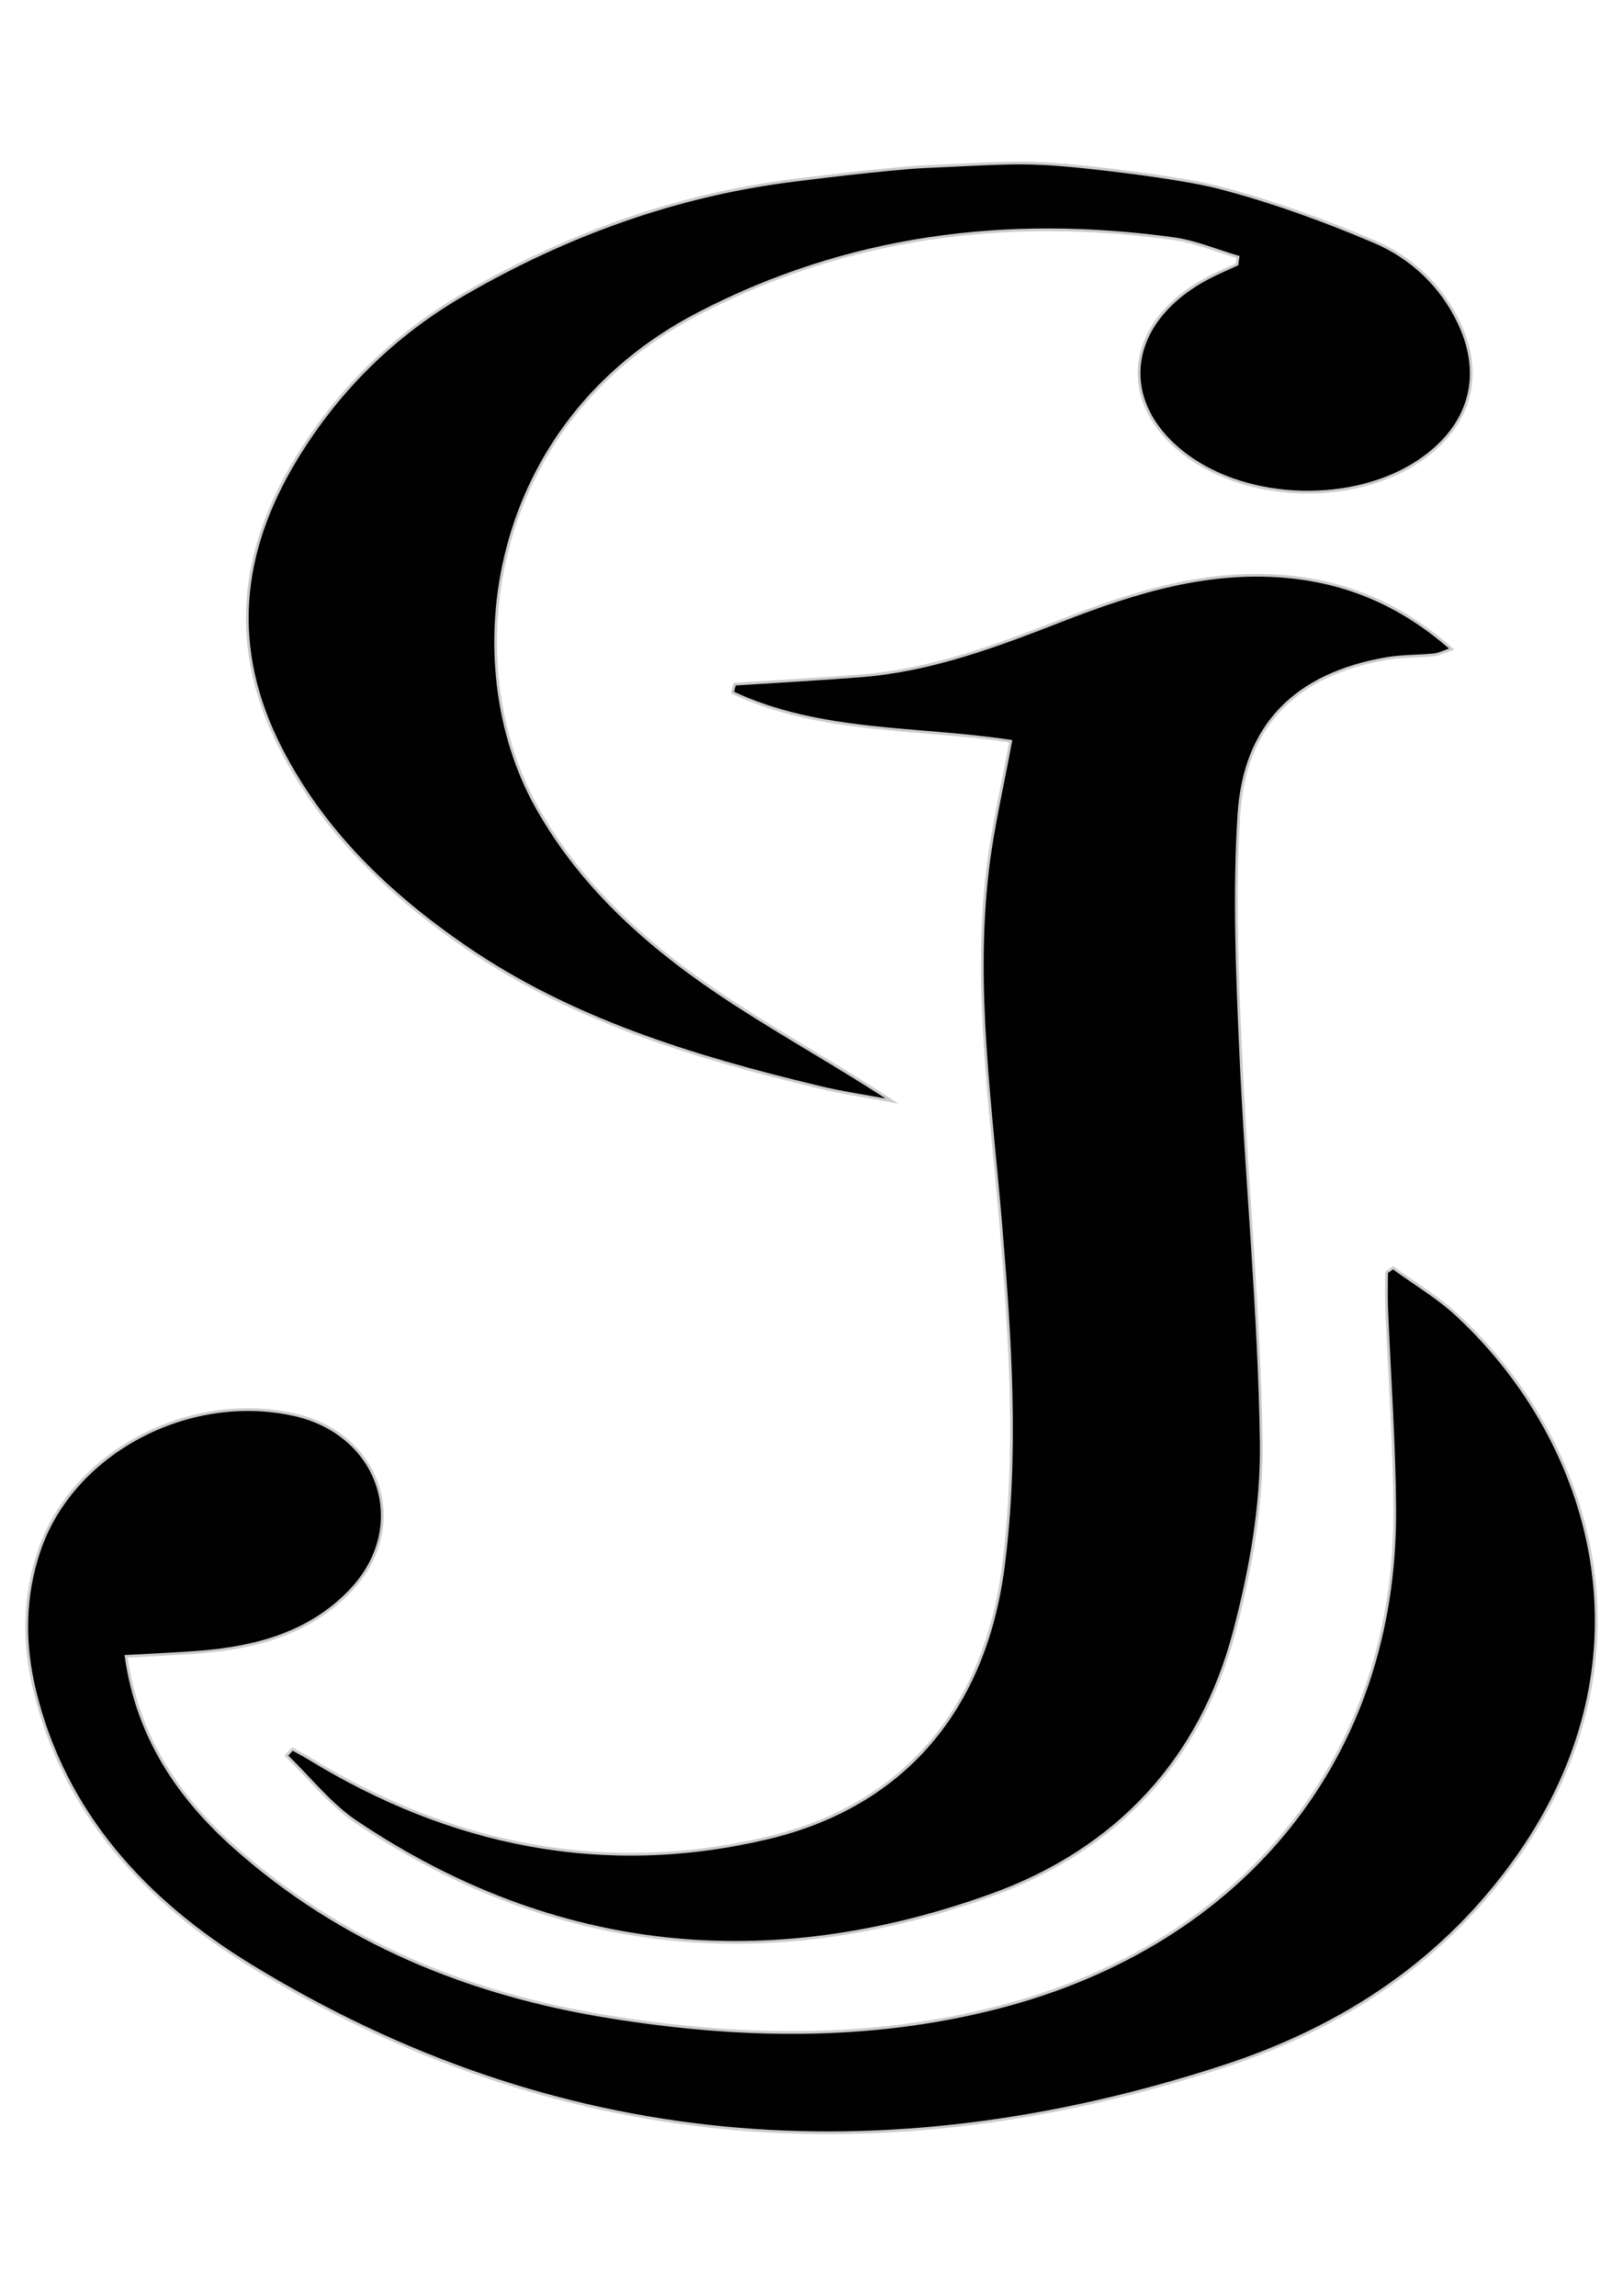
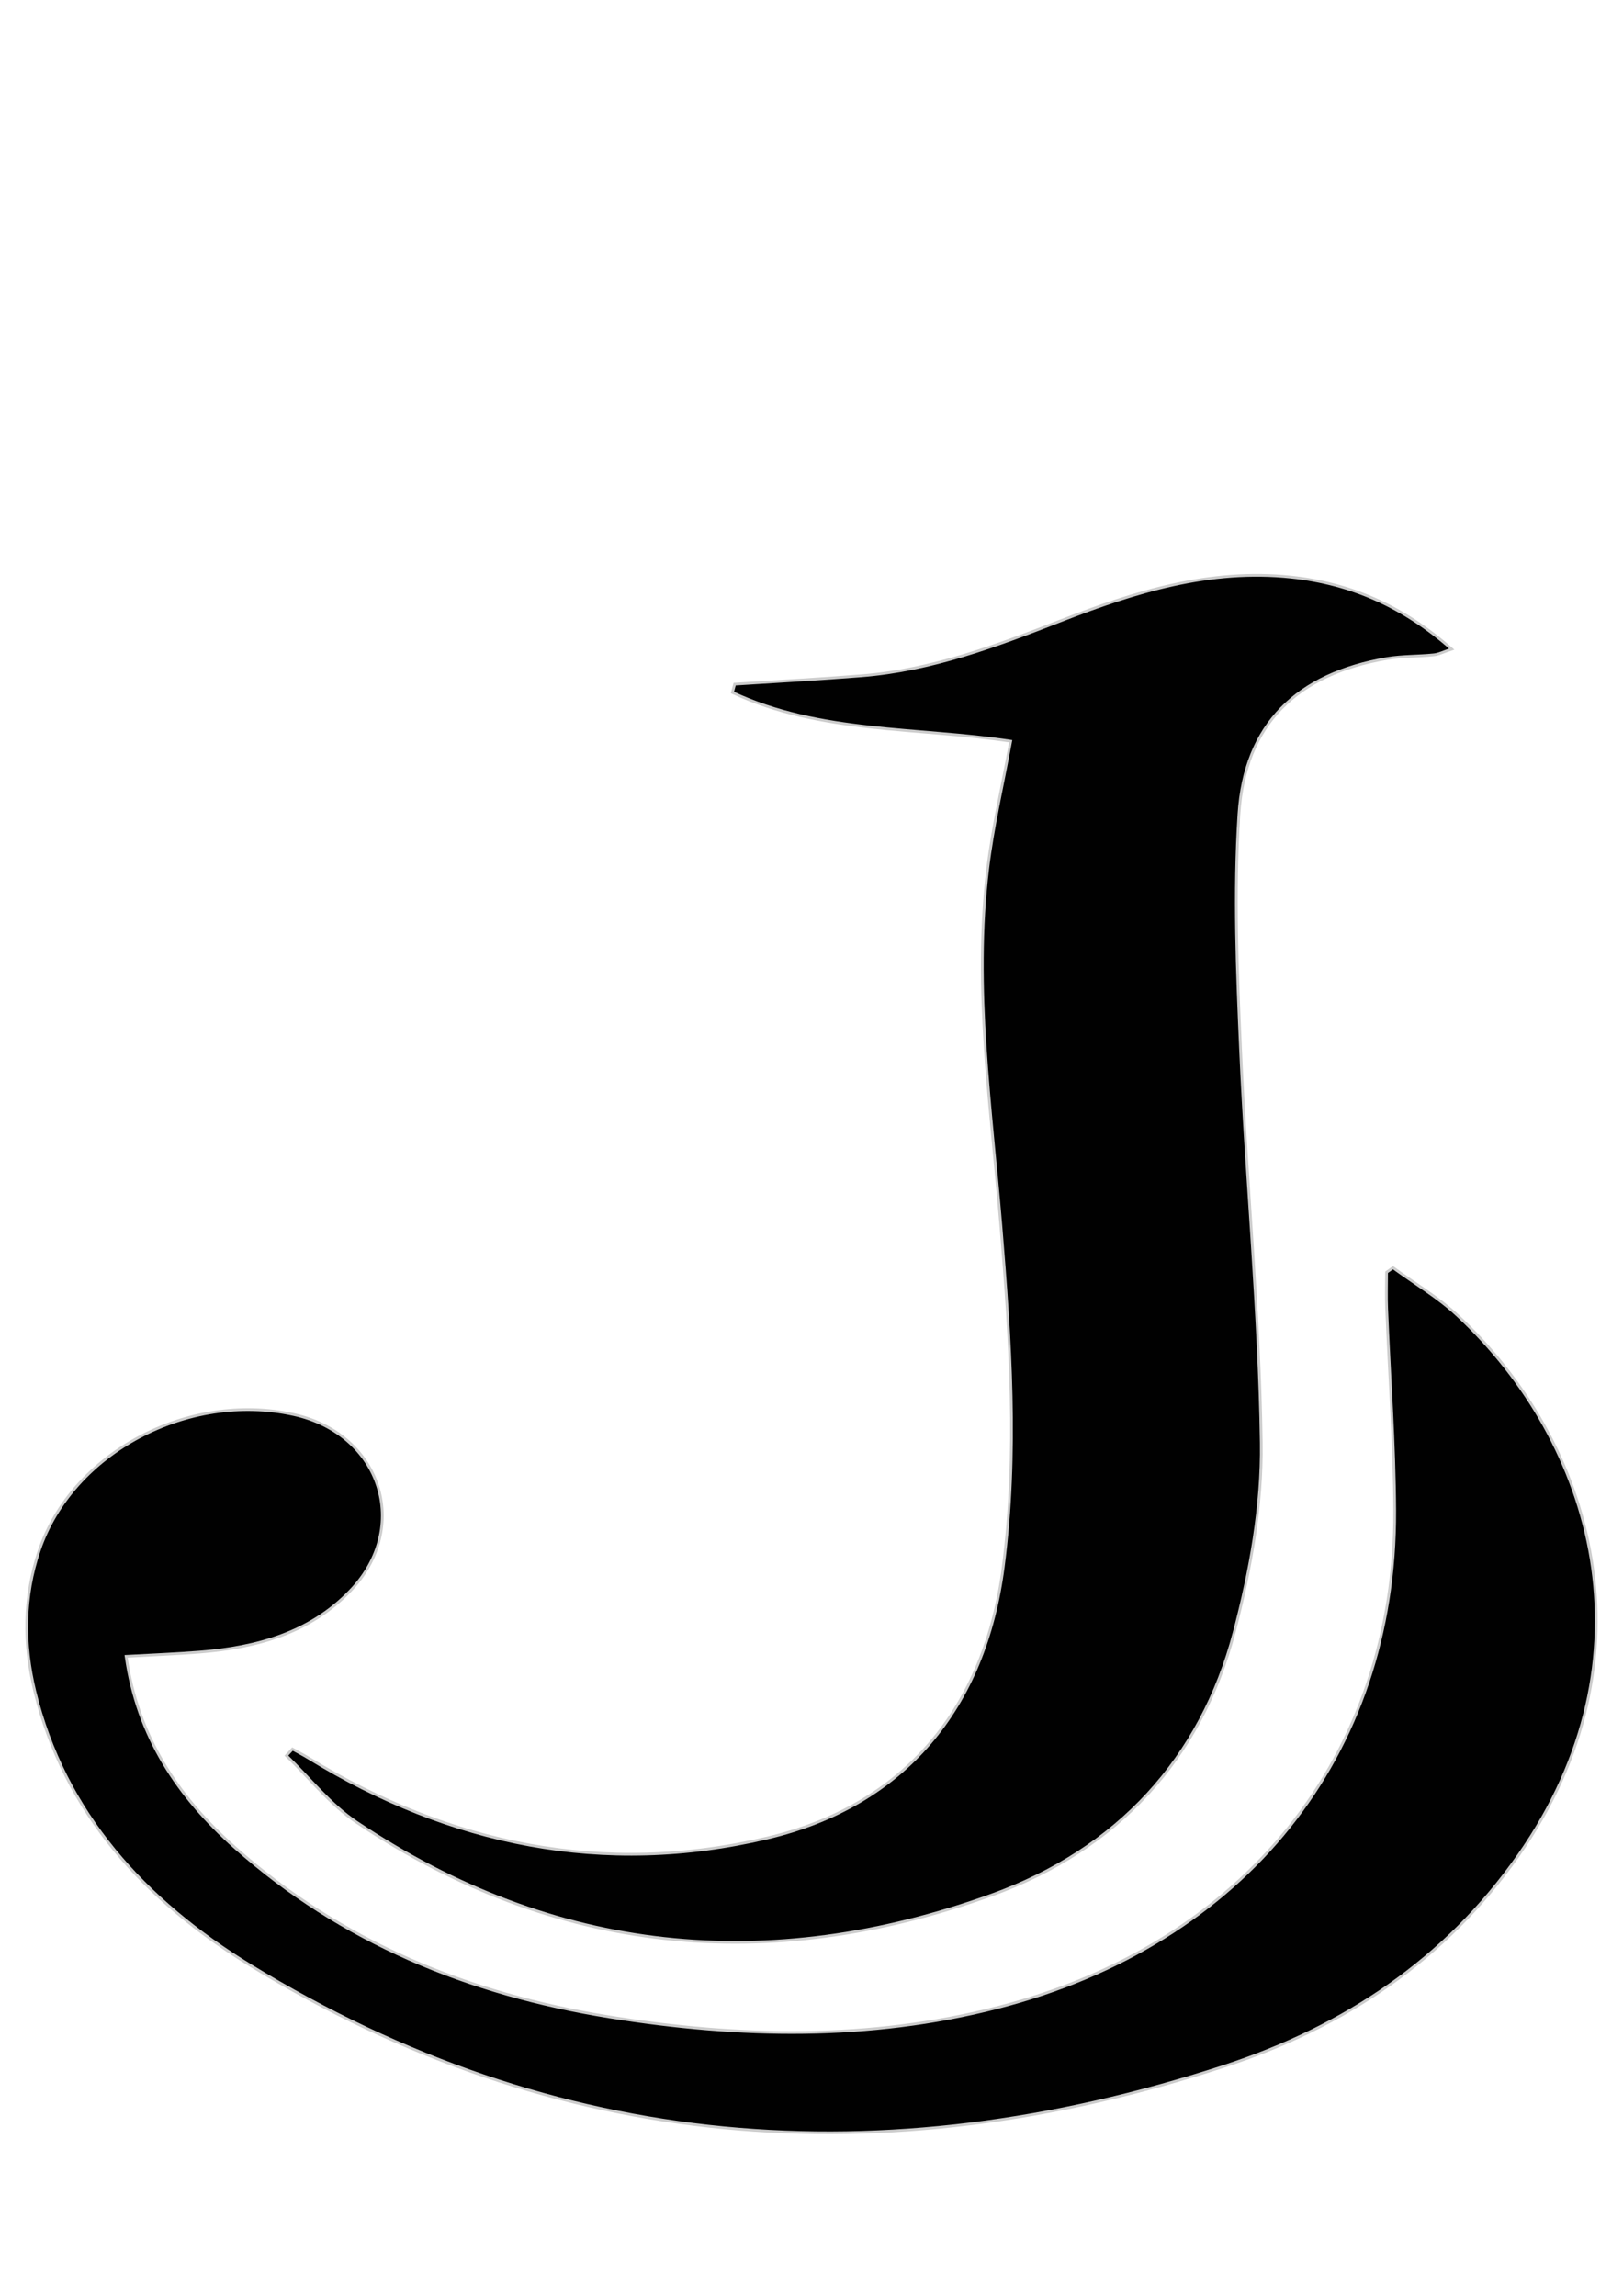
<svg xmlns="http://www.w3.org/2000/svg" xml:space="preserve" overflow="visible" viewBox="0 0 595.28 841.89" y="0px" x="0px" id="Layer_1" version="1.2">
  <g>
    <g>
-       <path d="M291.66,66.07c-43.62,5.34-83.89,20.03-121.43,41.77    c-25.95,15.02-46.29,35.26-61.54,60.31c-21.05,34.58-24.53,69.72-5.65,106.47c15.54,30.24,39.28,53.09,67.34,72.43    c39.06,26.91,83.92,40.55,129.86,51.6c8.87,2.13,17.96,3.45,26.95,5.14c-19.3-12.68-39.15-23.65-58.06-35.94    c-29.31-19.03-55.26-41.47-72.3-71.92c-29.52-52.72-18.47-140.47,59.23-180.87c54.85-28.52,113.2-35.88,174.24-27.56    c8.1,1.1,15.86,4.44,23.77,6.74c-0.12,0.9-0.25,1.8-0.37,2.7c-3.65,1.7-7.39,3.25-10.93,5.14c-29.98,16.02-33.5,45.51-7.78,64.78    c23.03,17.25,61.63,18.24,85.49,2.18c18.54-12.48,24-30.88,14.67-50.59c-6.45-13.63-17.32-23.98-31.18-29.88    c-18.53-7.87-37.7-14.83-57.23-19.9c-13.64-3.54-49.81-8-64.17-8.67c-10.65-0.49-15.73-0.16-43.01,1.11    C325.15,61.77,291.66,66.07,291.66,66.07z" stroke-miterlimit="10" stroke="#CCCCCC" fill="#010101" />
-     </g>
+       </g>
    <g>
      <path d="M269.45,250.89c15.5-1.01,31.02-1.84,46.5-3.07    c25.79-2.05,49.57-11.01,73.22-20.22c27.1-10.56,54.55-19.16,84.46-15.98c22.25,2.37,41.4,11.04,58.82,26.42    c-2.86,0.94-4.68,1.9-6.59,2.09c-5.7,0.59-11.51,0.4-17.13,1.35c-33.04,5.63-52.18,24.05-54.31,57.08    c-1.86,28.85-0.66,57.96,0.62,86.89c2.12,47.9,6.88,95.74,7.56,143.64c0.33,23.16-3.97,46.92-9.93,69.5    c-12.2,46.19-42.58,79.61-89.04,96.36c-81.86,29.5-160.31,21.83-232.78-26.68c-9.78-6.54-17.26-16.23-25.8-24.46    c0.74-0.8,1.48-1.61,2.21-2.41c1.99,1.11,4.03,2.15,5.97,3.34c51.87,31.76,108.14,43.46,168.15,29.28    c50.54-11.94,79.87-47.78,86.58-99.35c5.43-41.82,2.59-83.51-0.87-125.29c-3.61-43.5-10.08-86.98-4.83-130.74    c1.84-15.34,5.44-30.49,8.44-46.83c-34.12-5.19-70.04-2.8-102.06-17.86C268.91,252.93,269.18,251.91,269.45,250.89z" stroke-miterlimit="10" stroke="#CCCCCC" fill="#010101" />
    </g>
    <g>
      <path d="M46.25,607.39c4.12,29.25,18.98,51.54,40.01,70.2    c38.84,34.46,85.36,53.66,137.25,62.02c47.74,7.69,95.29,8.64,142.38-3.44c90.59-23.24,146.06-92.51,145.66-182.16    c-0.11-24.72-1.96-49.44-2.95-74.16c-0.18-4.42-0.03-8.86-0.03-13.29c0.78-0.56,1.56-1.11,2.35-1.67    c7.91,5.78,16.54,10.86,23.62,17.46c50.12,46.69,73.24,125.43,22.41,198.02c-26.73,38.16-63.68,62.93-108.39,77.48    c-124.8,40.62-244.5,31.53-356.63-37.07c-38.79-23.73-68.31-56.01-79.18-100.66c-4.2-17.24-4.12-34.63,1.65-51.58    c12.21-35.85,54.52-58.32,93.26-49.83c32.19,7.05,43.24,41.41,20.69,64.78c-14.76,15.31-34.14,20.66-55,22.33    C64.55,606.53,55.71,606.86,46.25,607.39z" stroke-miterlimit="10" stroke="#CCCCCC" fill="#010101" />
    </g>
  </g>
</svg>